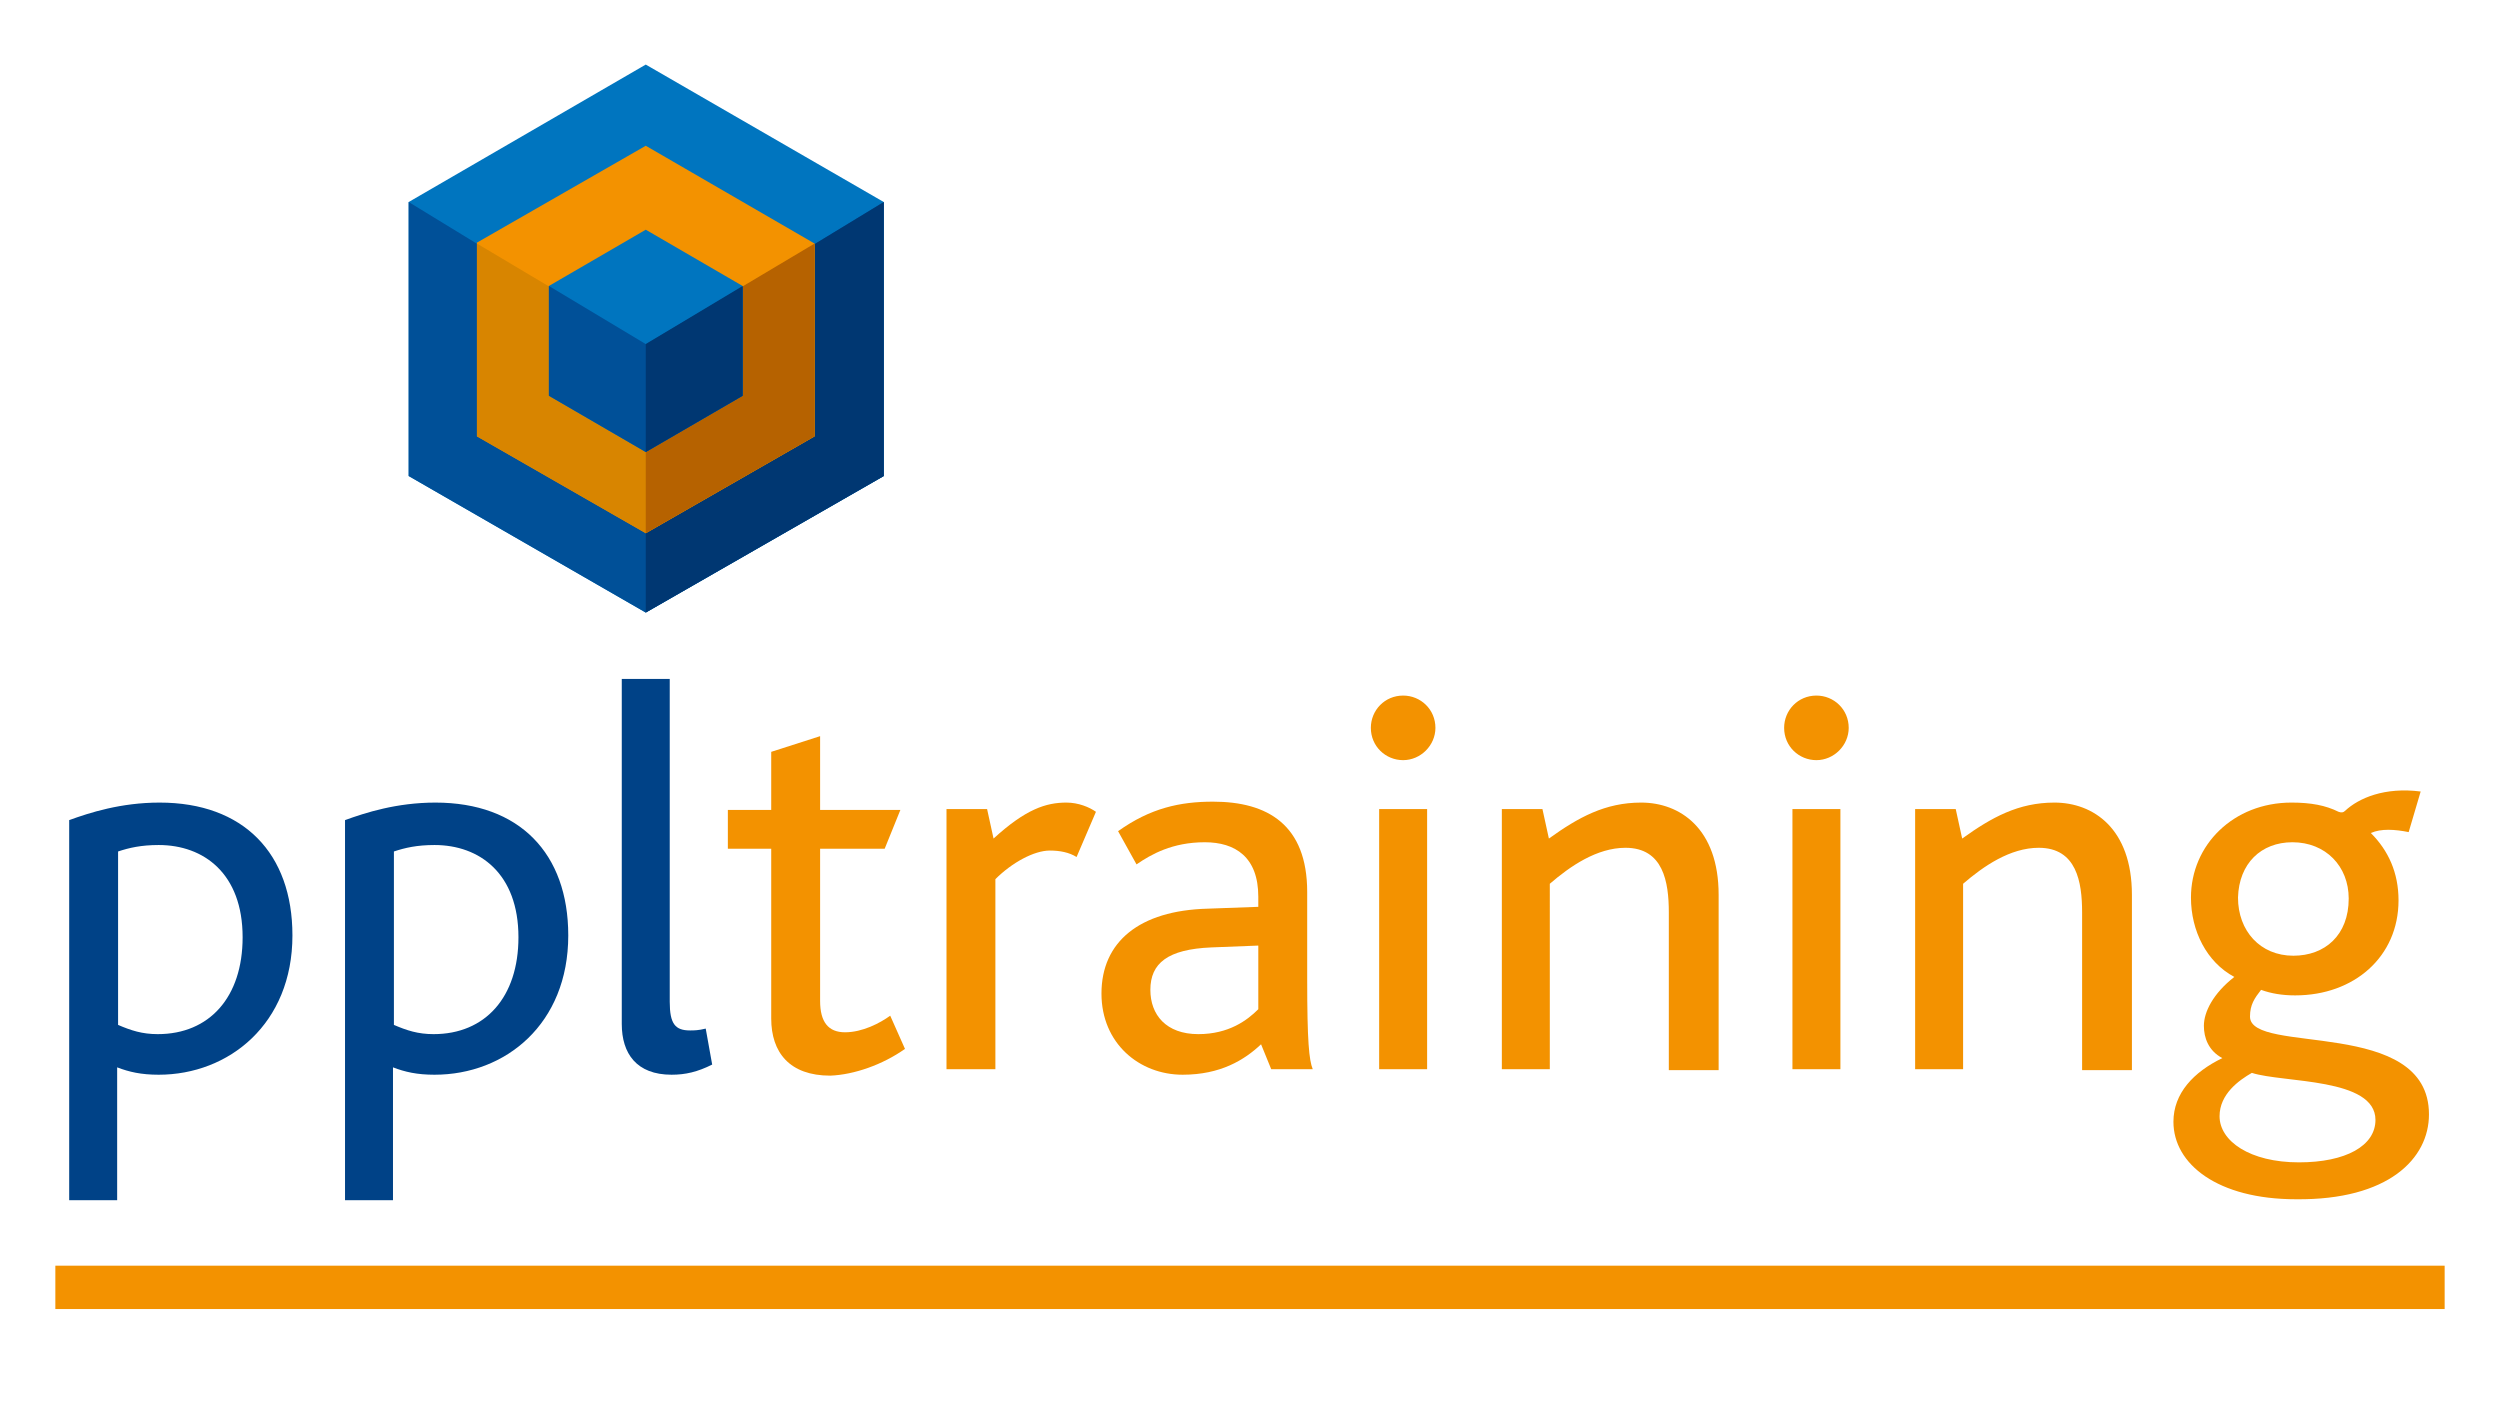
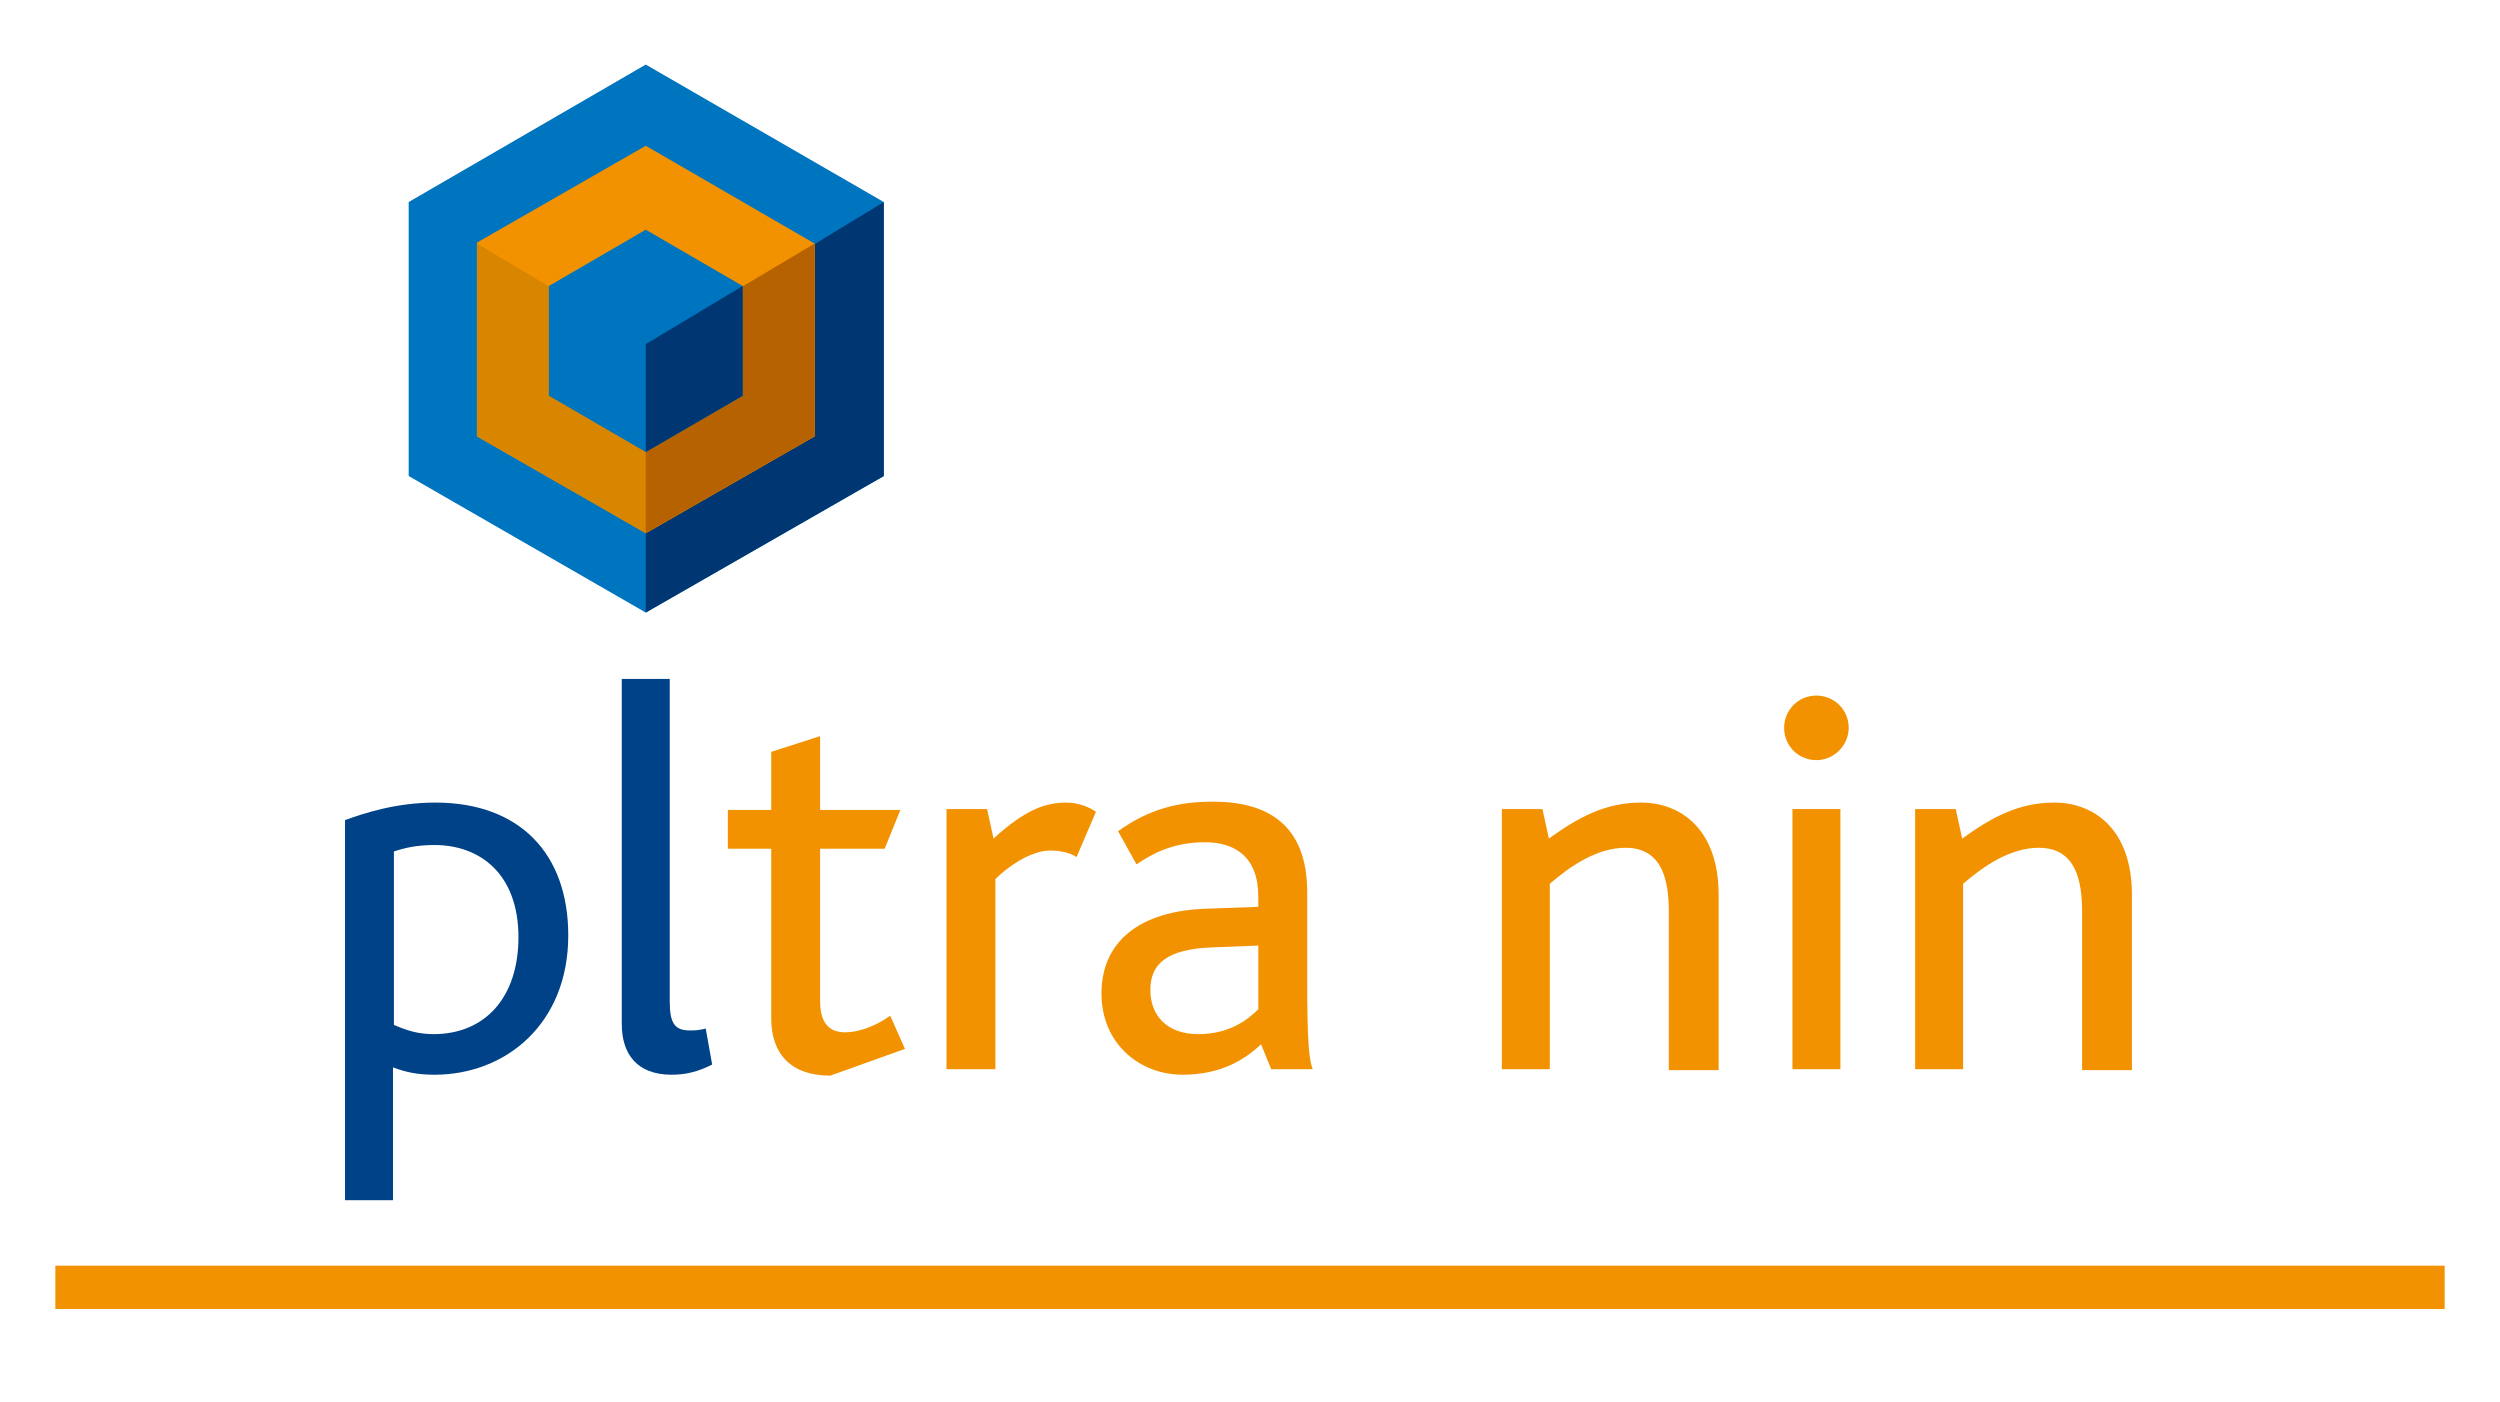
<svg xmlns="http://www.w3.org/2000/svg" version="1.1" id="Layer_1" x="0px" y="0px" viewBox="0 0 271 152" style="enable-background:new 0 0 271 152;" xml:space="preserve">
  <style type="text/css">
	.st0{fill-rule:evenodd;clip-rule:evenodd;fill:#004287;}
	.st1{fill:#004287;}
	.st2{fill:#F39200;}
	.st3{fill-rule:evenodd;clip-rule:evenodd;fill:#F39200;}
	.st4{fill:#0075BF;}
	.st5{fill:#005098;}
	.st6{fill:#003772;}
	.st7{fill:#D88500;}
	.st8{fill:#B66200;}
</style>
  <g>
-     <path class="st0" d="M31.7,101.4c0-8.9-5.3-14.4-14.4-14.4c-4.2,0-7.6,1.1-9.8,1.9v41.2h5.2v-14.4c1.3,0.5,2.6,0.8,4.5,0.8   C24.8,116.5,31.7,111,31.7,101.4L31.7,101.4z M26.3,101.6c0,6.5-3.6,10.5-9.2,10.5c-1.7,0-2.9-0.4-4.3-1V92.3   c1.2-0.4,2.5-0.7,4.4-0.7C22.1,91.6,26.3,94.7,26.3,101.6L26.3,101.6z" />
    <path class="st0" d="M61.6,101.4c0-8.9-5.3-14.4-14.4-14.4c-4.2,0-7.6,1.1-9.8,1.9v41.2h5.2v-14.4c1.3,0.5,2.6,0.8,4.5,0.8   C54.8,116.5,61.6,111,61.6,101.4L61.6,101.4z M56.2,101.6c0,6.5-3.6,10.5-9.2,10.5c-1.7,0-2.9-0.4-4.3-1V92.3   c1.2-0.4,2.5-0.7,4.4-0.7C52,91.6,56.2,94.7,56.2,101.6L56.2,101.6z" />
    <path class="st1" d="M77.2,115.4l-0.7-3.9c-0.8,0.2-1.3,0.2-1.7,0.2c-1.6,0-2.2-0.7-2.2-3.1v-35h-5.2V111c0,3.2,1.6,5.5,5.4,5.5   C74.3,116.5,75.6,116.2,77.2,115.4L77.2,115.4z" />
-     <path class="st2" d="M98.1,113.7l-1.6-3.6c-1.1,0.8-3,1.8-4.9,1.8c-1.8,0-2.7-1.1-2.7-3.4V92h7l1.7-4.2h-8.7v-8l-5.3,1.7v6.3h-4.7   V92h4.7v18.4c0,3.7,2,6.2,6.4,6.2C92.6,116.5,95.7,115.4,98.1,113.7L98.1,113.7z" />
+     <path class="st2" d="M98.1,113.7l-1.6-3.6c-1.1,0.8-3,1.8-4.9,1.8c-1.8,0-2.7-1.1-2.7-3.4V92h7l1.7-4.2h-8.7v-8l-5.3,1.7v6.3h-4.7   V92h4.7v18.4c0,3.7,2,6.2,6.4,6.2L98.1,113.7z" />
    <path class="st2" d="M118.8,88c-0.7-0.5-1.9-1-3.2-1c-2.2,0-4.4,0.7-7.9,3.9l-0.7-3.2h-4.4v28.2h5.3V95.3c1.8-1.8,4.2-3.1,5.9-3.1   c1.1,0,2.1,0.2,2.9,0.7L118.8,88L118.8,88z" />
    <path class="st3" d="M142.3,115.9c-0.4-1-0.6-3-0.6-9.7v-9.5c0-7.3-4.3-9.8-10.2-9.8c-3.6,0-6.8,0.7-10.3,3.2l2,3.6   c1.6-1.1,3.9-2.4,7.4-2.4c3.3,0,5.8,1.6,5.8,5.9c0,0.2,0,0.7,0,1.1l-5.5,0.2c-7.4,0.2-11.5,3.6-11.5,9.2c0,5.4,4.1,8.8,8.8,8.8   c4.1,0,6.7-1.6,8.5-3.3l1.1,2.7H142.3L142.3,115.9z M136.4,109.4c-1.2,1.2-3.2,2.7-6.5,2.7c-3.5,0-5.2-2.1-5.2-4.8   c0-2.9,1.9-4.4,6.6-4.6l5.1-0.2V109.4L136.4,109.4z" />
-     <path class="st3" d="M152.1,75.4c-2,0-3.5,1.6-3.5,3.5c0,2,1.6,3.5,3.5,3.5c1.9,0,3.5-1.6,3.5-3.5C155.6,76.9,154,75.4,152.1,75.4   L152.1,75.4z M154.7,115.9V87.7h-5.2v28.2H154.7L154.7,115.9z" />
    <path class="st2" d="M186.3,115.9V97c0-7.2-4.2-10-8.4-10c-3.9,0-6.8,1.6-10,3.9l-0.7-3.2h-4.4v28.2h5.2V95.8   c2.2-1.9,5.1-3.9,8.2-3.9c4.1,0,4.7,3.7,4.7,7v17.1H186.3L186.3,115.9z" />
    <path class="st3" d="M196.9,75.4c-2,0-3.5,1.6-3.5,3.5c0,2,1.6,3.5,3.5,3.5c1.9,0,3.5-1.6,3.5-3.5   C200.4,76.9,198.8,75.4,196.9,75.4L196.9,75.4z M199.5,115.9V87.7h-5.2v28.2H199.5L199.5,115.9z" />
    <path class="st2" d="M231.1,115.9V97c0-7.2-4.2-10-8.4-10c-3.9,0-6.8,1.6-10,3.9l-0.7-3.2h-4.4v28.2h5.2V95.8   c2.2-1.9,5.1-3.9,8.2-3.9c4.1,0,4.7,3.7,4.7,7v17.1H231.1L231.1,115.9z" />
-     <path class="st3" d="M263.3,120.8c0-10.6-19.4-6.4-19.4-10.6c0-1.3,0.5-2,1.2-2.9c1.1,0.4,2.3,0.6,3.7,0.6   c6.4,0,11.2-4.2,11.2-10.3c0-3-1.1-5.4-3-7.3c1.1-0.5,2.6-0.4,4.1-0.1l1.3-4.4c-3.9-0.5-6.7,0.7-8.2,2.1c-0.2,0.2-0.4,0.2-0.7,0.1   c-1.4-0.7-3-1-5.1-1c-6.3,0-10.9,4.6-10.9,10.3c0,3.6,1.7,7,4.7,8.6c-2.3,1.8-3.3,3.8-3.3,5.3c0,1.3,0.5,2.7,2,3.5   c-3.1,1.5-5.3,3.8-5.3,6.9c0,4.6,4.8,8.4,13.3,8.4C258.9,130.1,263.3,125.6,263.3,120.8L263.3,120.8z M248.5,91.3   c3.6,0,6.1,2.6,6.1,6.1c0,4-2.6,6.2-6,6.2c-3.6,0-6-2.7-6-6.3C242.7,93.6,245.1,91.3,248.5,91.3L248.5,91.3z M257.5,121.4   c0,2.8-3.2,4.6-8.3,4.6c-5.3,0-8.6-2.3-8.6-5c0-2.4,2.1-3.9,3.5-4.7C247.5,117.4,257.5,116.8,257.5,121.4L257.5,121.4z" />
    <polygon class="st2" points="6,141.9 265,141.9 265,137.2 6,137.2 6,141.9  " />
    <polygon class="st4" points="95.8,51.6 70,66.4 44.3,51.6 44.3,21.9 70,7 95.8,21.9 95.8,51.6  " />
-     <polygon class="st5" points="95.8,51.6 70,66.4 44.3,51.6 44.3,21.9 70,37.6 95.8,21.9 95.8,51.6  " />
    <polygon class="st6" points="95.8,51.6 70,66.4 70,37.6 95.8,21.9 95.8,51.6  " />
    <polygon class="st2" points="88.3,47.3 70,57.8 51.7,47.3 51.7,26.3 70,15.8 88.3,26.4 88.3,47.3  " />
    <polygon class="st7" points="88.3,47.3 70,57.8 51.7,47.3 51.7,26.4 70,37.3 88.3,26.5 88.3,47.3  " />
    <polygon class="st8" points="88.3,47.3 70,57.8 70,37.3 88.3,26.4 88.3,47.3  " />
    <polygon class="st4" points="80.5,42.9 70,49 59.5,42.9 59.5,31 70,24.9 80.5,31 80.5,42.9  " />
-     <polygon class="st5" points="80.5,42.9 70,49 59.5,42.9 59.5,31 70,37.3 80.5,31.1 80.5,42.9  " />
    <polygon class="st6" points="80.5,42.9 70,49 70,37.3 80.5,31 80.5,42.9  " />
  </g>
</svg>